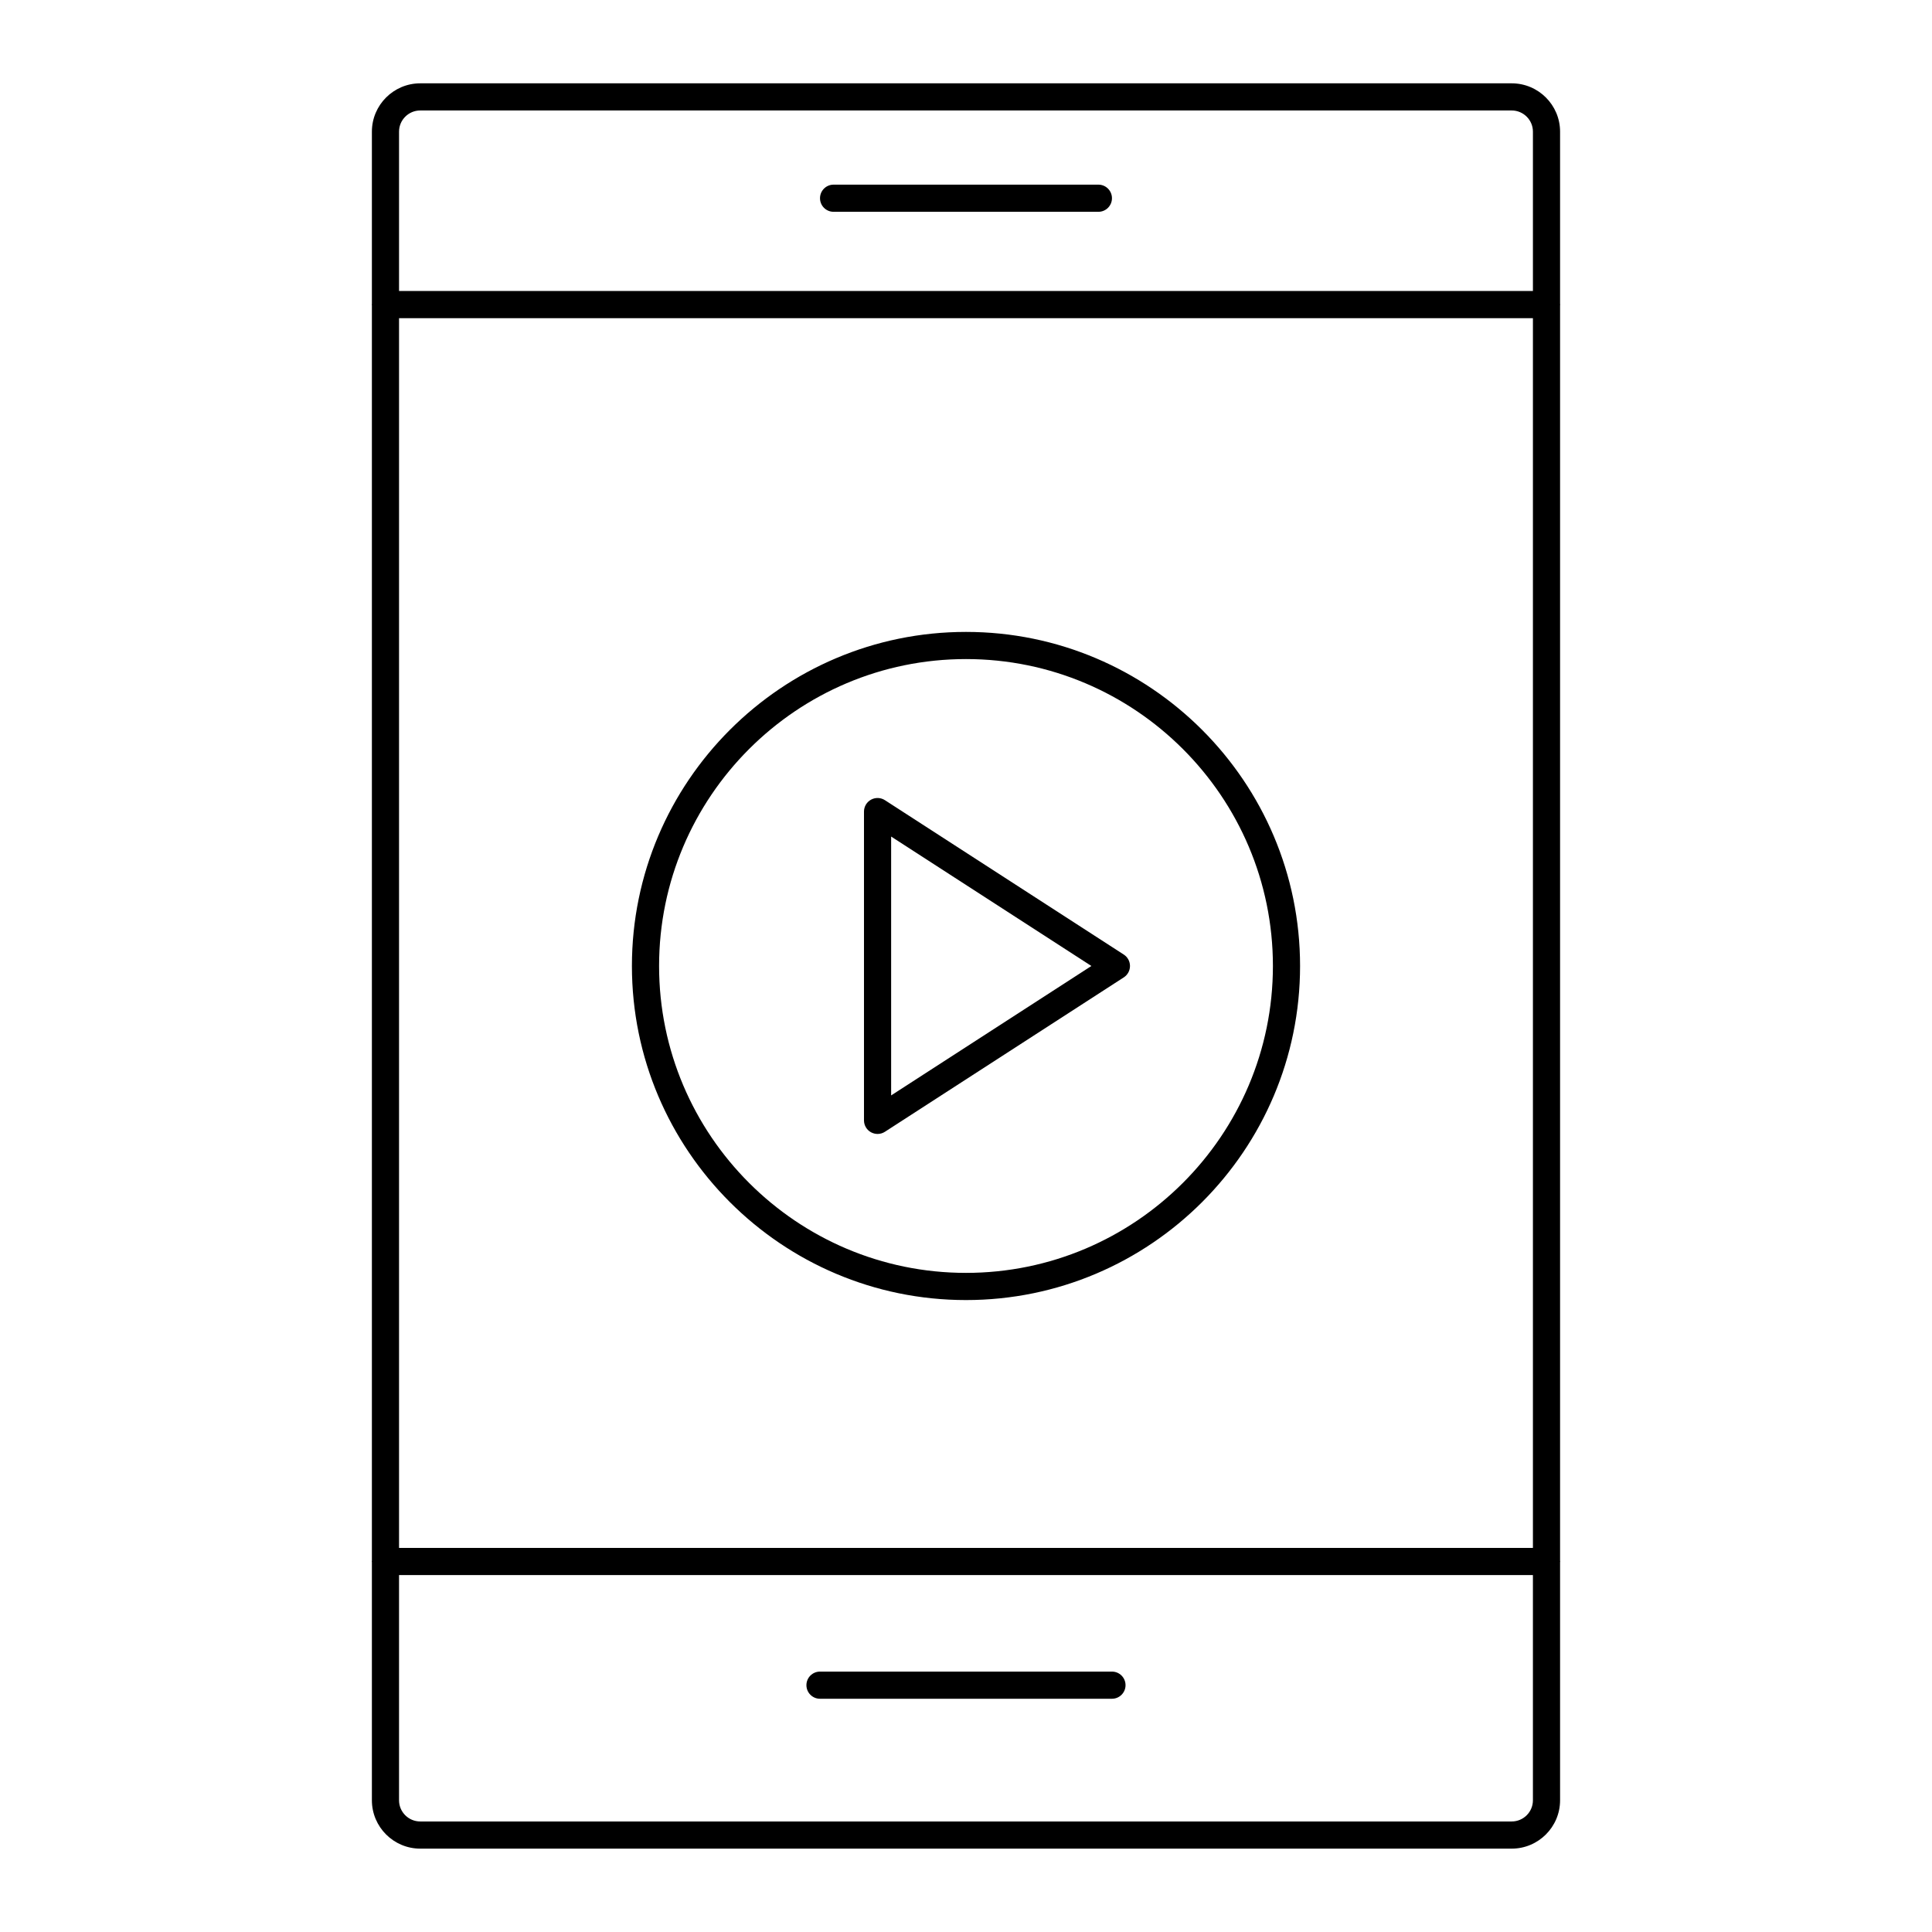
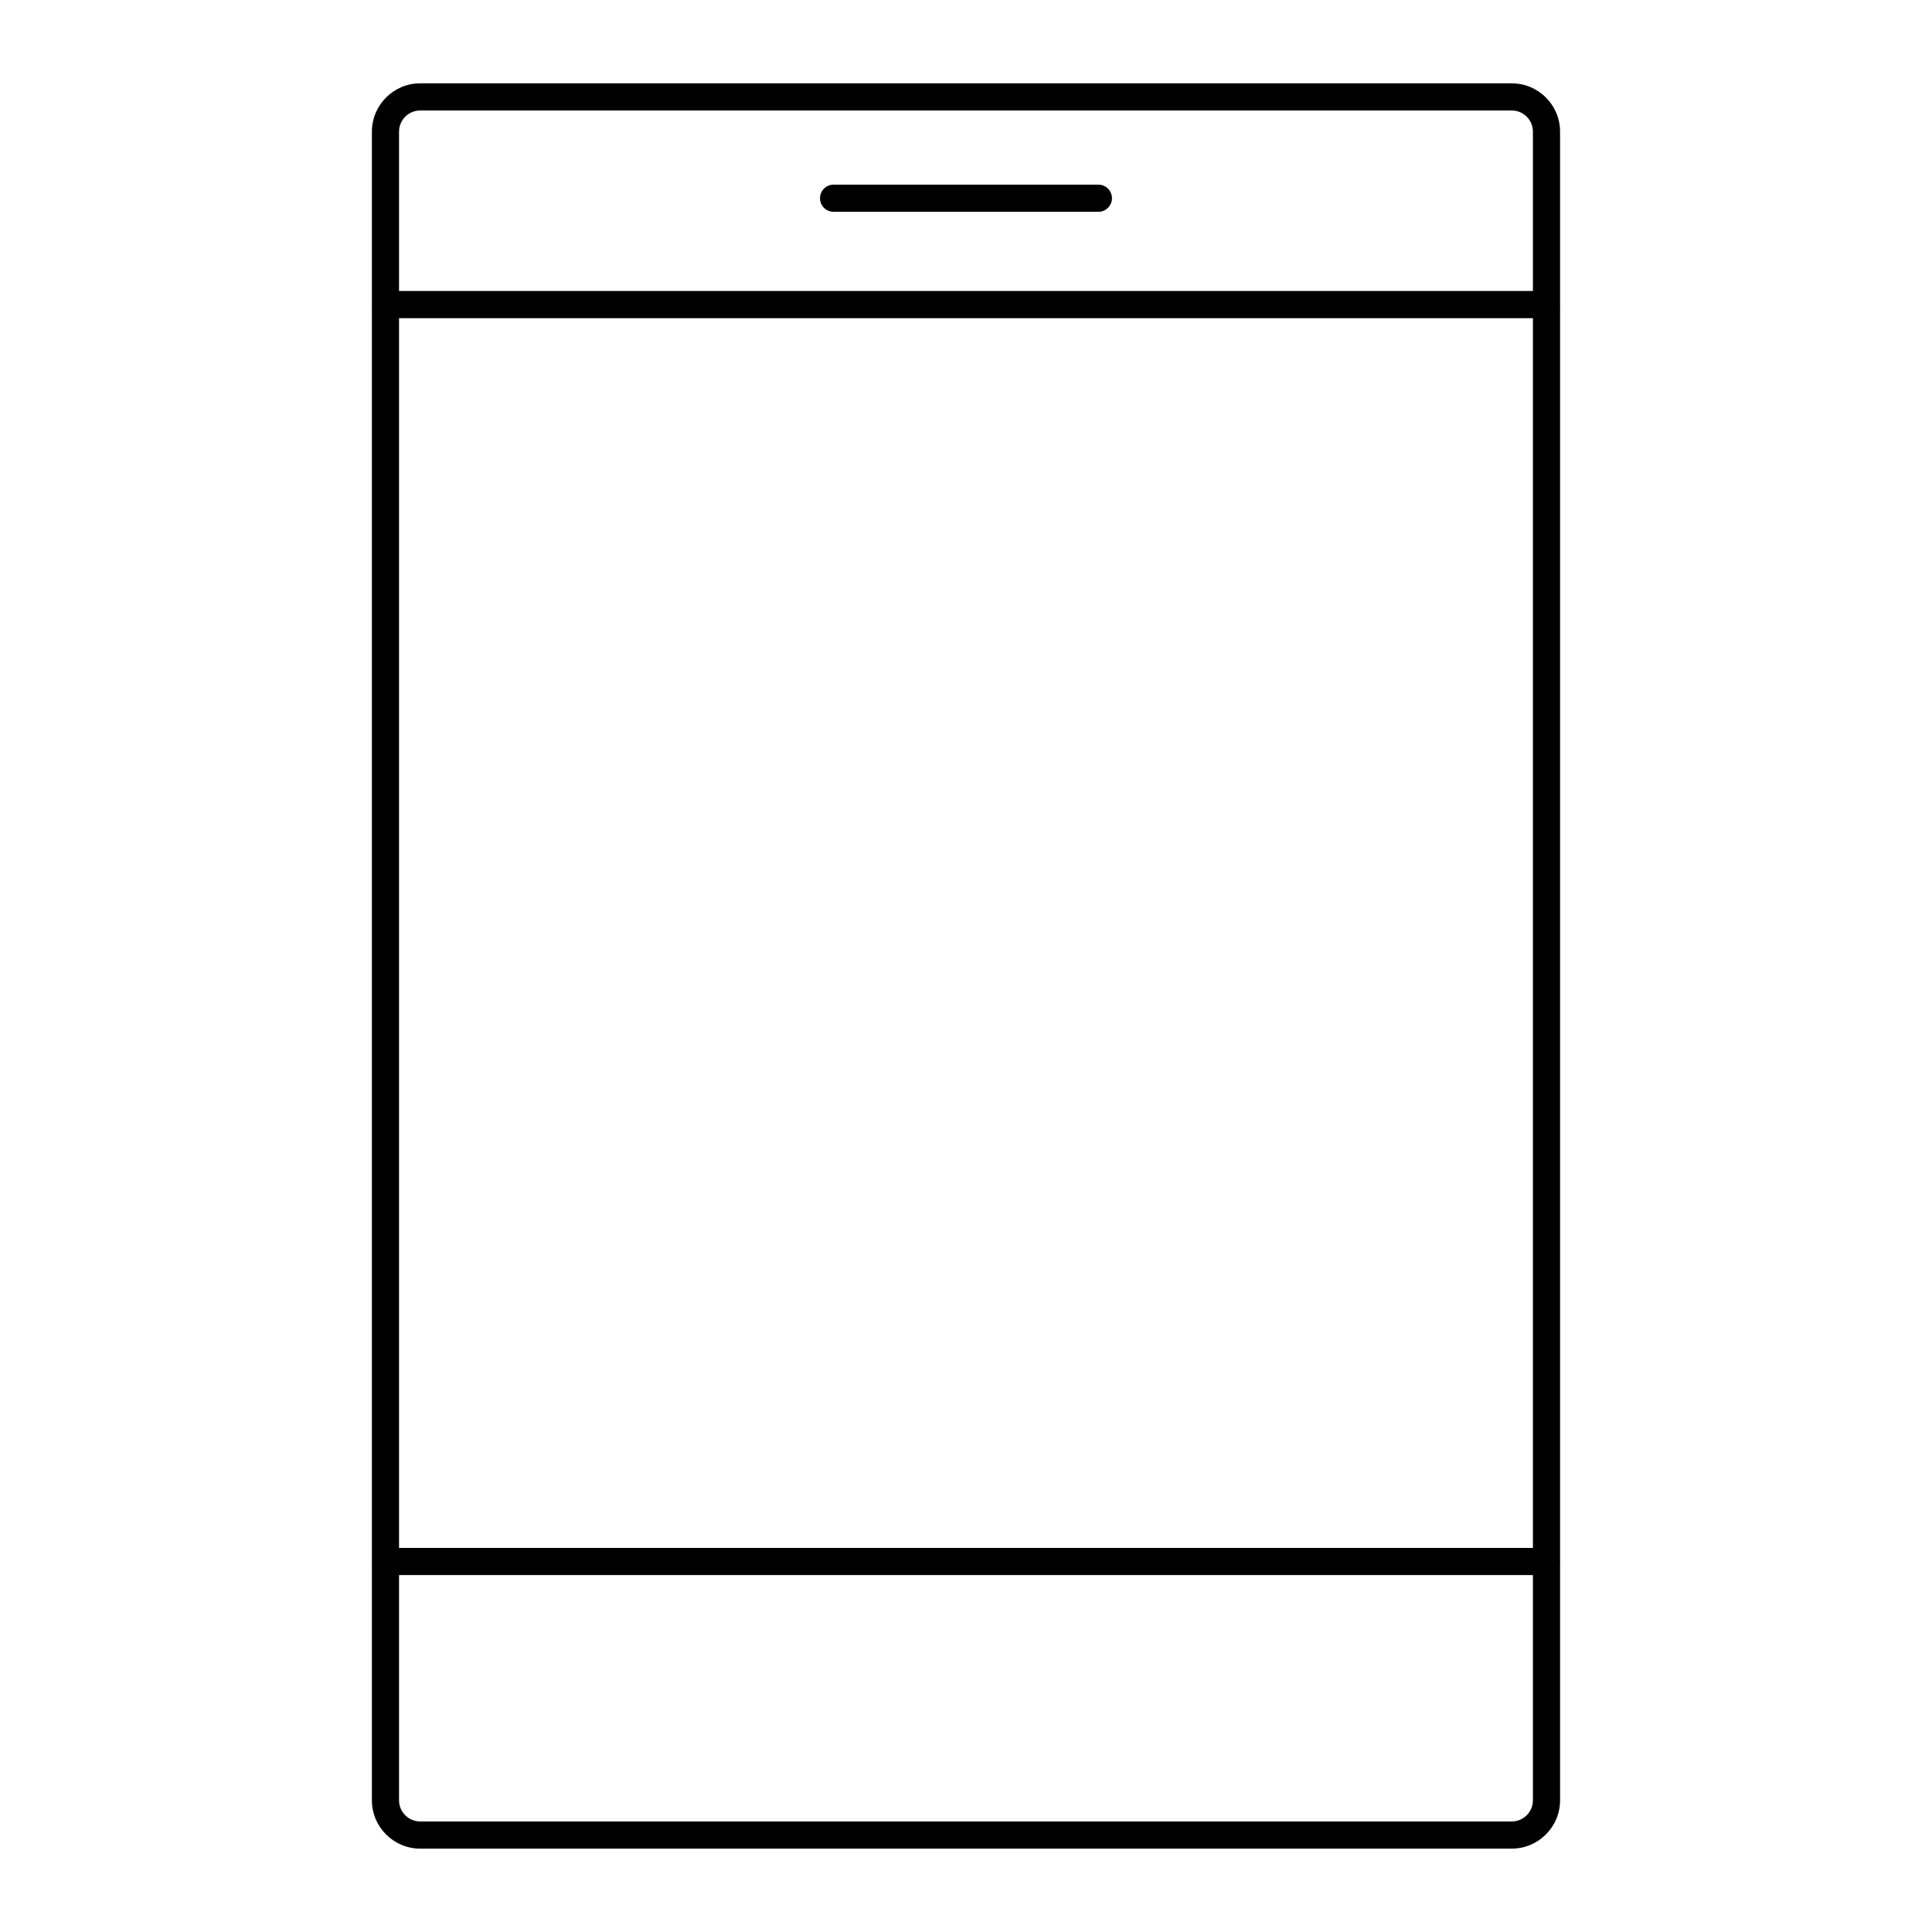
<svg xmlns="http://www.w3.org/2000/svg" fill="#000000" width="800px" height="800px" version="1.1" viewBox="144 144 512 512">
  <g>
-     <path d="m242.52 557.81c0 0.062 0.031 0.113 0.035 0.176v63.113c0 7.059 5.75 12.809 12.816 12.809h289.25c7.066 0 12.816-5.75 12.816-12.812v-63.113c0.004-0.062 0.035-0.113 0.035-0.176 0-0.059-0.031-0.109-0.035-0.172v-332.74c0.004-0.062 0.035-0.113 0.035-0.176 0-0.059-0.031-0.109-0.035-0.172v-45.652c0-7.062-5.746-12.812-12.816-12.812h-289.25c-7.066 0-12.816 5.75-12.816 12.812v45.652c-0.004 0.062-0.035 0.113-0.035 0.176s0.031 0.113 0.035 0.176v332.74c-0.004 0.059-0.035 0.109-0.035 0.172zm307.72-3.602h-300.49v-325.89h300.49zm-5.621 72.5h-289.25c-3.102 0-5.621-2.516-5.621-5.613v-59.688h300.49v59.688c0 3.098-2.519 5.613-5.621 5.613zm-289.25-453.43h289.25c3.102 0 5.621 2.516 5.621 5.613v42.227h-300.49v-42.227c0-3.098 2.519-5.613 5.621-5.613z" />
-     <path d="m438.68 586.99h-77.371c-1.988 0-3.598 1.609-3.598 3.598 0 1.988 1.609 3.598 3.598 3.598h77.371c1.988 0 3.598-1.609 3.598-3.598 0-1.988-1.609-3.598-3.598-3.598z" />
+     <path d="m242.52 557.81c0 0.062 0.031 0.113 0.035 0.176v63.113c0 7.059 5.75 12.809 12.816 12.809h289.25c7.066 0 12.816-5.75 12.816-12.812v-63.113c0.004-0.062 0.035-0.113 0.035-0.176 0-0.059-0.031-0.109-0.035-0.172v-332.74c0.004-0.062 0.035-0.113 0.035-0.176 0-0.059-0.031-0.109-0.035-0.172v-45.652c0-7.062-5.746-12.812-12.816-12.812h-289.25c-7.066 0-12.816 5.75-12.816 12.812v45.652c-0.004 0.062-0.035 0.113-0.035 0.176s0.031 0.113 0.035 0.176v332.74c-0.004 0.059-0.035 0.109-0.035 0.172zm307.72-3.602h-300.49v-325.89h300.49zm-5.621 72.5h-289.25c-3.102 0-5.621-2.516-5.621-5.613v-59.688h300.49v59.688c0 3.098-2.519 5.613-5.621 5.613m-289.25-453.43h289.25c3.102 0 5.621 2.516 5.621 5.613v42.227h-300.49v-42.227c0-3.098 2.519-5.613 5.621-5.613z" />
    <path d="m364.91 200.13h70.172c1.988 0 3.598-1.609 3.598-3.598 0-1.988-1.609-3.598-3.598-3.598h-70.172c-1.988 0-3.598 1.609-3.598 3.598 0 1.988 1.609 3.598 3.598 3.598z" />
-     <path d="m400 488.53c48.816 0 88.531-39.719 88.531-88.531 0-48.816-39.715-88.535-88.531-88.535-48.82 0-88.535 39.719-88.535 88.535 0 48.812 39.715 88.531 88.535 88.531zm0-169.87c44.848 0 81.336 36.484 81.336 81.336-0.004 44.848-36.488 81.332-81.336 81.332-44.852 0-81.336-36.484-81.336-81.332 0-44.852 36.484-81.336 81.336-81.336z" />
-     <path d="m374.84 444.07c0.539 0.289 1.133 0.438 1.723 0.438 0.684 0 1.359-0.191 1.953-0.578l63.297-40.914c1.027-0.66 1.645-1.801 1.645-3.023s-0.617-2.363-1.645-3.023l-63.297-40.914c-1.113-0.723-2.523-0.766-3.676-0.141-1.156 0.633-1.875 1.84-1.875 3.164v81.828c0 1.324 0.719 2.531 1.875 3.164zm5.32-78.375 53.07 34.301-53.07 34.301z" />
  </g>
</svg>